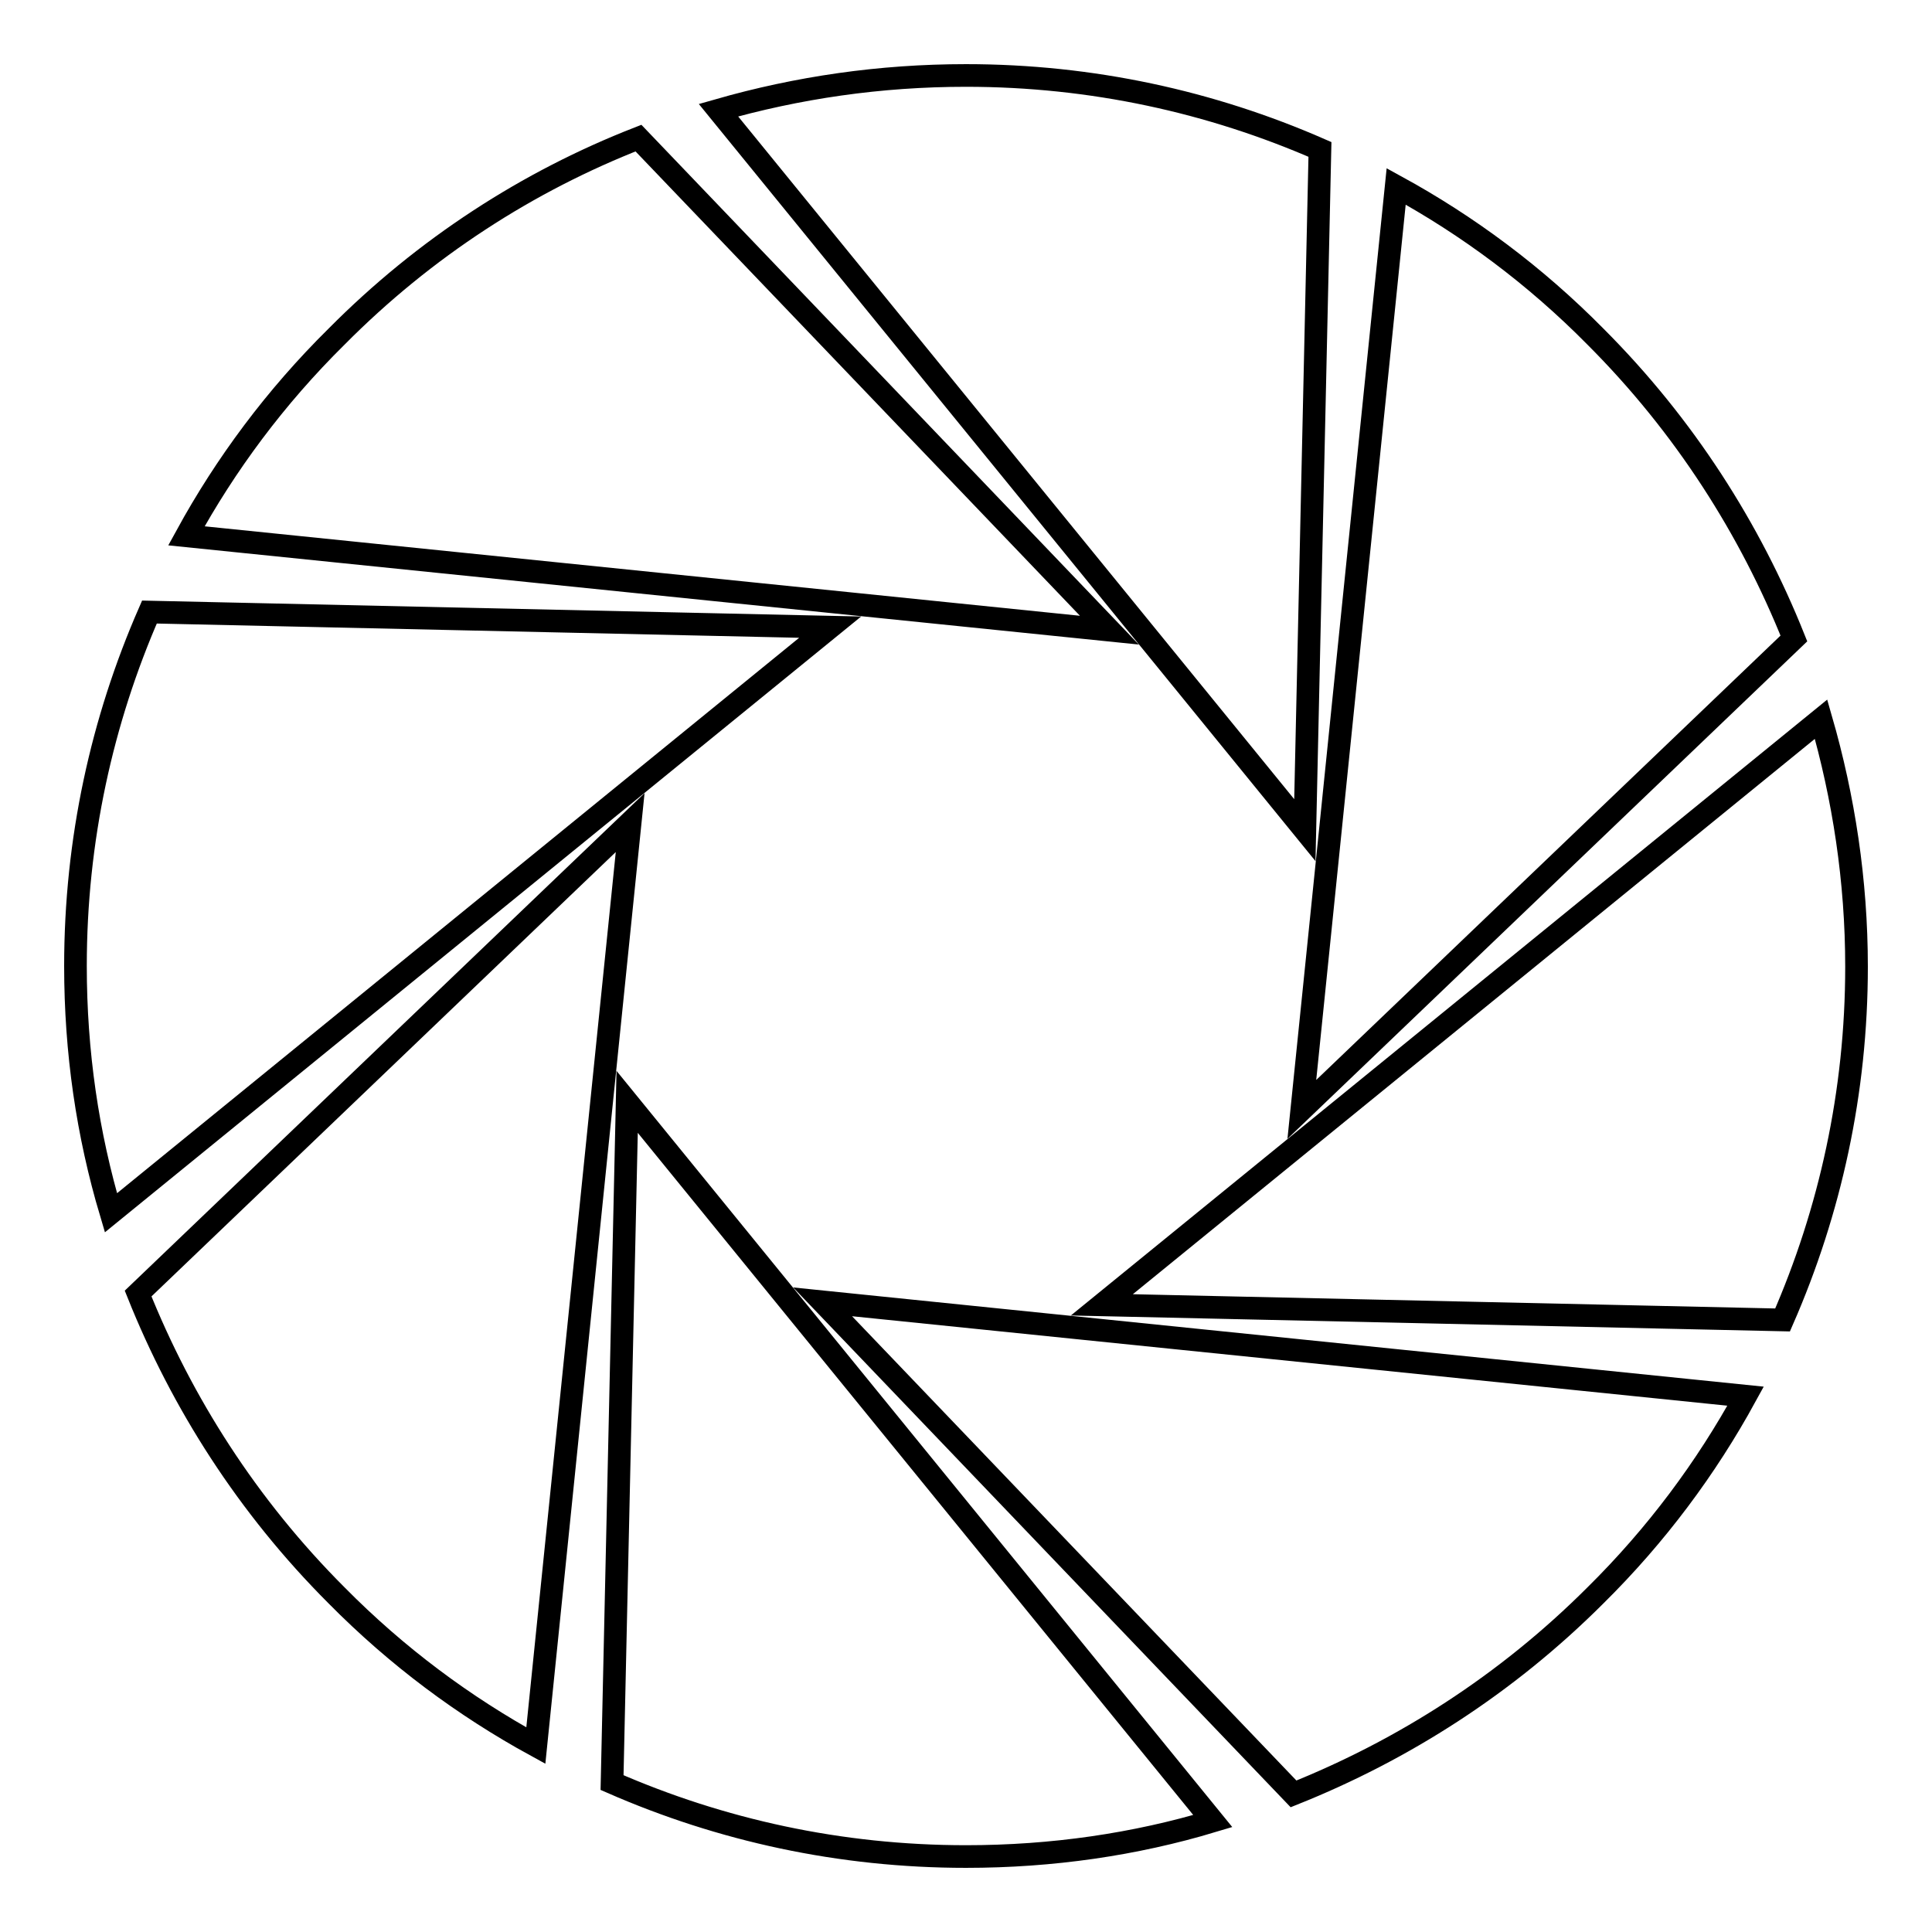
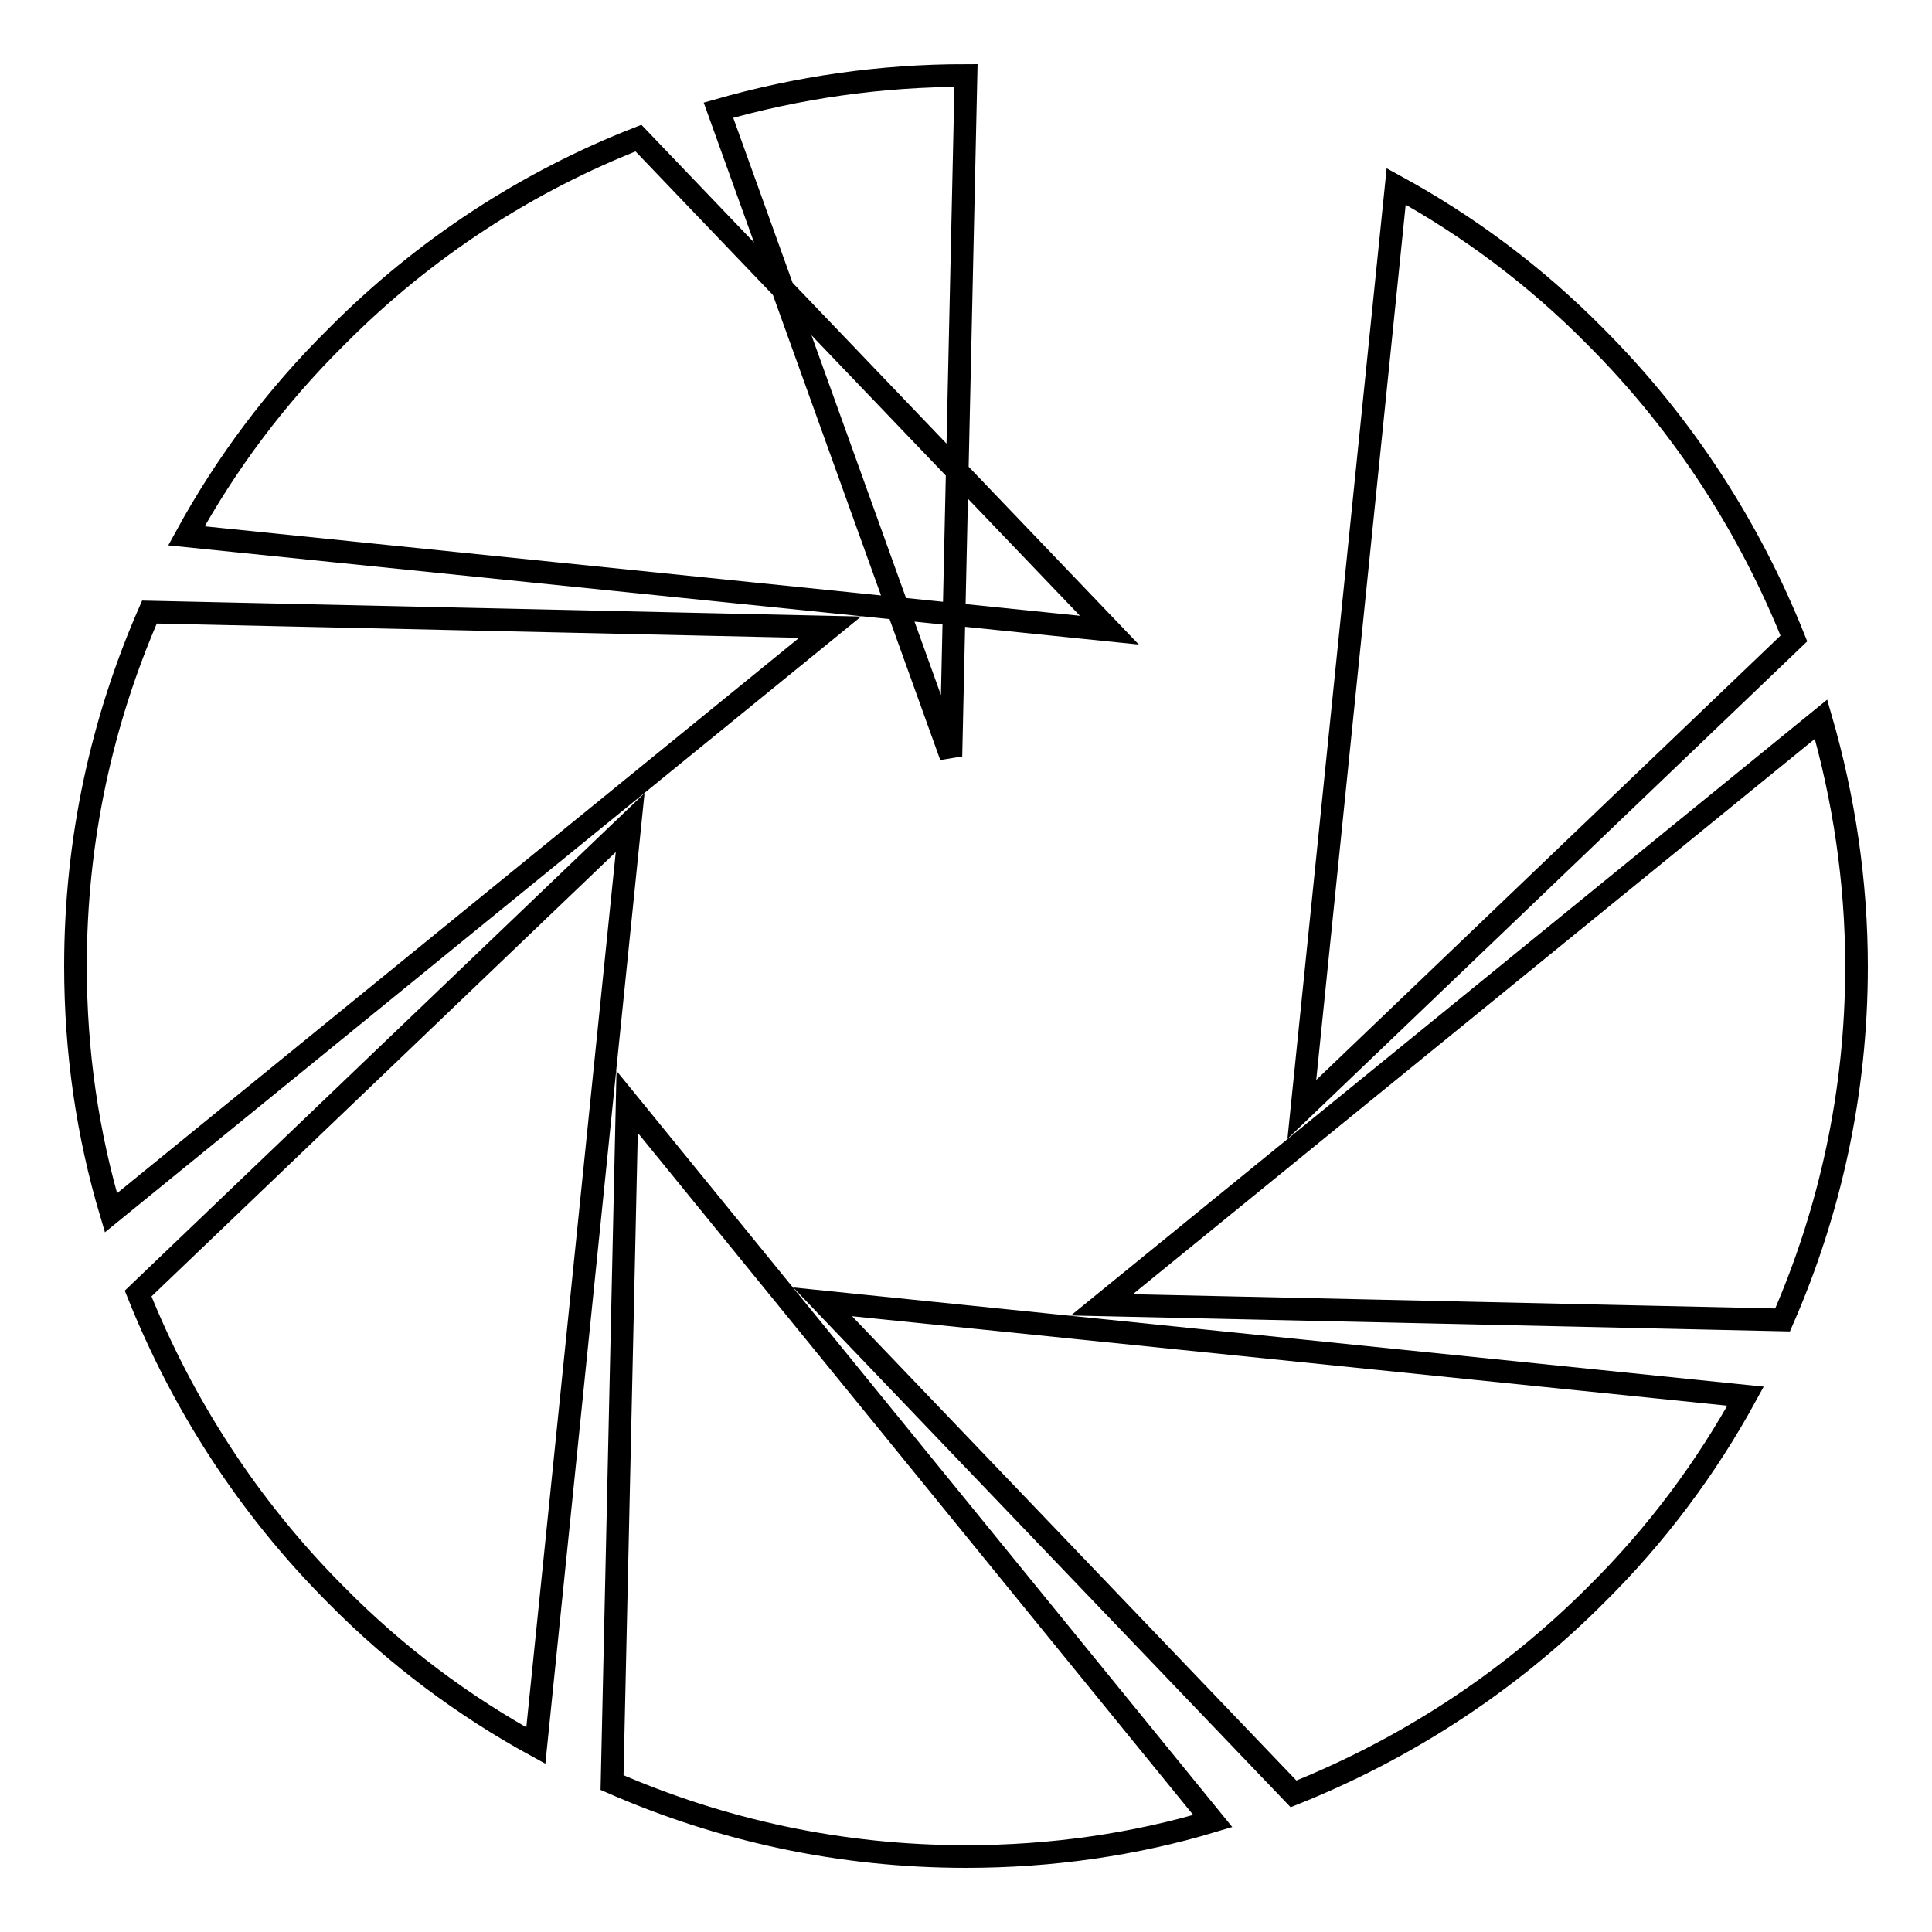
<svg xmlns="http://www.w3.org/2000/svg" version="1.1" x="0px" y="0px" viewBox="0 0 256 256" enable-background="new 0 0 256 256" xml:space="preserve">
  <g>
    <g>
-       <path stroke-width="3" fill-opacity="0" stroke="#000000" d="M211.4,44.6c11.8,11.8,20.5,25.5,26.3,40L172.5,147L185,24.7C194.5,29.9,203.4,36.5,211.4,44.6L211.4,44.6z M128,10c16.7,0,32.5,3.5,46.9,9.8l-2,90.2L95.2,14.6C105.7,11.6,116.6,10,128,10L128,10z M44.6,44.6C56.3,32.8,70,24,84.6,18.3L147,83.5L24.7,71C29.9,61.5,36.5,52.6,44.6,44.6L44.6,44.6z M10,128c0-16.7,3.5-32.5,9.8-46.9l90.2,2l-95.3,77.6C11.6,150.3,10,139.4,10,128L10,128z M44.6,211.4c-11.8-11.8-20.5-25.5-26.3-40L83.5,109L71,231.3C61.5,226.1,52.6,219.5,44.6,211.4L44.6,211.4z M128,246c-16.7,0-32.5-3.5-46.9-9.8l2-90.2l77.6,95.3C150.4,244.4,139.4,246,128,246L128,246z M211.4,211.4c-11.8,11.8-25.5,20.5-40,26.3L109,172.5L231.3,185C226.1,194.5,219.5,203.4,211.4,211.4L211.4,211.4z M236.2,174.9l-90.2-2l95.3-77.6c3,10.4,4.7,21.4,4.7,32.8C246,144.7,242.5,160.5,236.2,174.9L236.2,174.9z" />
+       <path stroke-width="3" fill-opacity="0" stroke="#000000" d="M211.4,44.6c11.8,11.8,20.5,25.5,26.3,40L172.5,147L185,24.7C194.5,29.9,203.4,36.5,211.4,44.6L211.4,44.6z M128,10l-2,90.2L95.2,14.6C105.7,11.6,116.6,10,128,10L128,10z M44.6,44.6C56.3,32.8,70,24,84.6,18.3L147,83.5L24.7,71C29.9,61.5,36.5,52.6,44.6,44.6L44.6,44.6z M10,128c0-16.7,3.5-32.5,9.8-46.9l90.2,2l-95.3,77.6C11.6,150.3,10,139.4,10,128L10,128z M44.6,211.4c-11.8-11.8-20.5-25.5-26.3-40L83.5,109L71,231.3C61.5,226.1,52.6,219.5,44.6,211.4L44.6,211.4z M128,246c-16.7,0-32.5-3.5-46.9-9.8l2-90.2l77.6,95.3C150.4,244.4,139.4,246,128,246L128,246z M211.4,211.4c-11.8,11.8-25.5,20.5-40,26.3L109,172.5L231.3,185C226.1,194.5,219.5,203.4,211.4,211.4L211.4,211.4z M236.2,174.9l-90.2-2l95.3-77.6c3,10.4,4.7,21.4,4.7,32.8C246,144.7,242.5,160.5,236.2,174.9L236.2,174.9z" />
    </g>
  </g>
</svg>